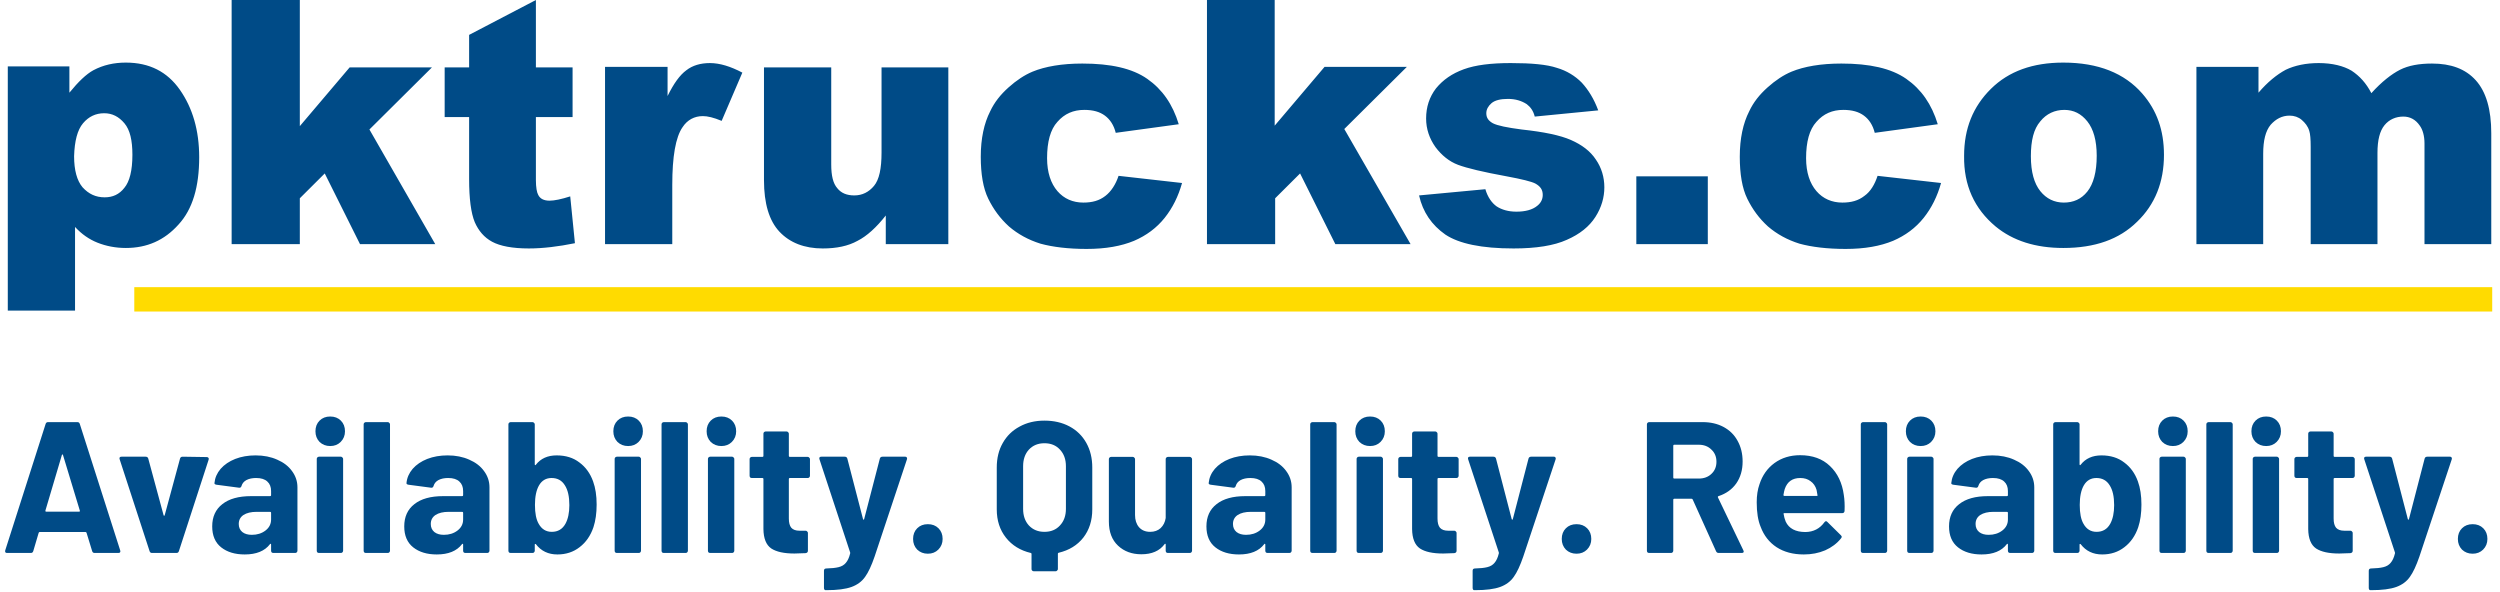
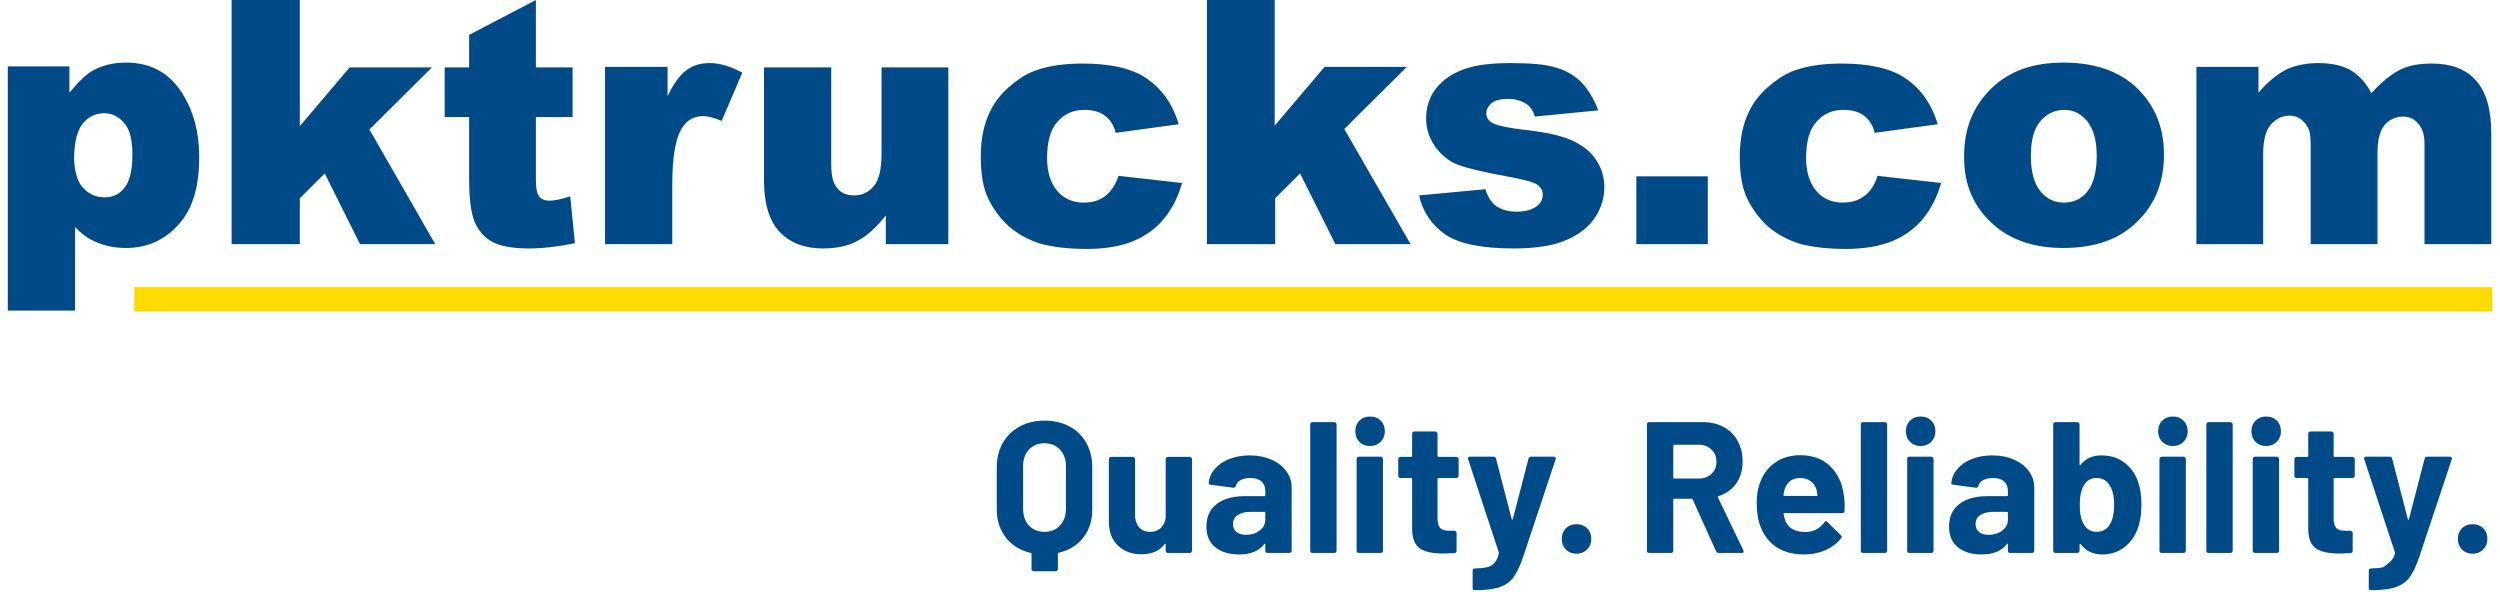
<svg xmlns="http://www.w3.org/2000/svg" width="321" height="76" viewBox="0 0 321 76" fill="none">
  <path d="M320 36.871H17.243V40H320V36.871Z" fill="#FFDB00" />
  <path d="M9.635 40V29.141C10.48 30.061 11.446 30.736 12.533 31.166C13.62 31.595 14.828 31.84 16.156 31.84C18.873 31.84 21.107 30.859 22.919 28.834C24.73 26.871 25.576 23.988 25.576 20.184C25.576 16.748 24.73 13.865 23.1 11.534C21.47 9.202 19.175 8.037 16.156 8.037C14.646 8.037 13.258 8.344 11.99 9.018C11.084 9.509 10.057 10.491 8.91 11.902V8.528H1V39.877H9.635V40ZM10.661 15.828C11.386 14.969 12.291 14.54 13.378 14.54C14.405 14.54 15.25 14.969 15.975 15.828C16.699 16.687 17.001 18.037 17.001 19.877C17.001 21.902 16.639 23.313 15.975 24.11C15.311 24.969 14.465 25.337 13.439 25.337C12.291 25.337 11.386 24.908 10.601 24.049C9.876 23.19 9.514 21.84 9.514 20.061C9.574 18.098 9.937 16.687 10.661 15.828ZM29.742 31.35H38.497V25.46L41.698 22.27L46.226 31.35H55.888L47.434 16.626L55.465 8.65H44.898L38.497 16.196V0H29.742V31.35ZM60.235 4.479V8.65H57.095V15.031H60.235V23.006C60.235 25.521 60.477 27.362 60.96 28.528C61.443 29.632 62.167 30.491 63.194 31.043C64.22 31.595 65.79 31.902 67.904 31.902C69.715 31.902 71.708 31.656 73.821 31.227L73.217 25.215C72.07 25.583 71.164 25.767 70.561 25.767C69.836 25.767 69.353 25.521 69.111 25.031C68.93 24.724 68.809 24.049 68.809 23.129V15.031H73.519V8.65H68.809V0L60.235 4.479ZM77.686 31.35H86.32V23.742C86.32 20.123 86.743 17.607 87.649 16.319C88.252 15.399 89.158 14.908 90.245 14.908C90.849 14.908 91.634 15.092 92.66 15.521L95.317 9.325C93.808 8.528 92.419 8.098 91.151 8.098C89.943 8.098 88.917 8.405 88.132 9.018C87.286 9.632 86.501 10.736 85.716 12.331V8.589H77.686V31.35ZM121.765 8.65H113.19V19.571C113.19 21.656 112.889 23.067 112.224 23.865C111.56 24.663 110.715 25.092 109.688 25.092C108.722 25.092 107.998 24.785 107.514 24.172C106.971 23.558 106.73 22.577 106.73 21.104V8.65H98.095V23.129C98.095 26.135 98.759 28.344 100.087 29.755C101.416 31.166 103.288 31.902 105.643 31.902C107.394 31.902 108.903 31.595 110.111 30.92C111.319 30.307 112.526 29.203 113.734 27.669V31.35H121.765V8.65ZM141.932 25.153C141.147 25.767 140.242 26.012 139.094 26.012C137.766 26.012 136.619 25.521 135.773 24.54C134.928 23.558 134.445 22.147 134.445 20.307C134.445 18.221 134.868 16.626 135.773 15.644C136.679 14.601 137.826 14.11 139.215 14.11C140.362 14.11 141.208 14.356 141.872 14.847C142.536 15.337 143.019 16.074 143.261 17.055L151.352 15.951C150.567 13.374 149.239 11.472 147.306 10.123C145.374 8.773 142.597 8.16 138.974 8.16C136.377 8.16 134.203 8.528 132.573 9.202C131.547 9.632 130.52 10.307 129.494 11.227C128.467 12.147 127.682 13.129 127.139 14.294C126.354 15.828 125.931 17.791 125.931 20.123C125.931 22.331 126.233 24.172 126.897 25.521C127.561 26.871 128.407 28.037 129.554 29.08C130.701 30.061 132.03 30.797 133.6 31.288C135.17 31.718 137.162 31.963 139.517 31.963C141.993 31.963 143.985 31.595 145.616 30.92C147.186 30.245 148.514 29.264 149.541 27.976C150.567 26.687 151.292 25.215 151.775 23.497L143.623 22.577C143.261 23.681 142.657 24.601 141.932 25.153ZM154.975 31.35H163.73V25.46L166.931 22.27L171.459 31.35H181.121L172.607 16.564L180.638 8.589H170.071L163.67 16.135V0H154.975V31.35ZM185.589 30.123C187.34 31.288 190.238 31.902 194.344 31.902C197.243 31.902 199.537 31.534 201.168 30.797C202.858 30.061 204.066 29.08 204.851 27.853C205.636 26.626 205.998 25.337 205.998 24.049C205.998 22.761 205.636 21.534 204.911 20.491C204.187 19.387 203.1 18.589 201.711 17.976C200.322 17.362 198.209 16.933 195.371 16.626C193.499 16.38 192.291 16.135 191.687 15.828C191.144 15.521 190.842 15.153 190.842 14.54C190.842 14.049 191.084 13.62 191.506 13.252C191.929 12.883 192.654 12.699 193.62 12.699C194.586 12.699 195.371 12.945 196.035 13.374C196.518 13.742 196.88 14.233 197.062 14.969L205.213 14.172C204.67 12.699 203.945 11.534 203.1 10.614C202.254 9.755 201.168 9.08 199.899 8.712C198.631 8.282 196.639 8.098 193.982 8.098C191.446 8.098 189.453 8.344 187.944 8.896C186.434 9.448 185.287 10.245 184.381 11.35C183.536 12.454 183.113 13.742 183.113 15.215C183.113 16.564 183.536 17.791 184.321 18.896C185.106 19.939 186.072 20.736 187.219 21.166C188.366 21.595 190.419 22.086 193.439 22.638C195.431 23.006 196.639 23.313 197.122 23.558C197.786 23.926 198.088 24.356 198.088 25.031C198.088 25.583 197.846 26.074 197.363 26.442C196.76 26.933 195.854 27.178 194.707 27.178C193.68 27.178 192.835 26.933 192.171 26.503C191.567 26.074 191.023 25.337 190.721 24.294L182.207 25.092C182.691 27.239 183.838 28.896 185.589 30.123ZM210.104 31.35H219.282V22.638H210.104V31.35ZM239.39 25.153C238.605 25.767 237.699 26.012 236.552 26.012C235.223 26.012 234.076 25.521 233.231 24.54C232.385 23.558 231.902 22.147 231.902 20.307C231.902 18.221 232.325 16.626 233.231 15.644C234.136 14.601 235.284 14.11 236.672 14.11C237.82 14.11 238.665 14.356 239.329 14.847C239.993 15.337 240.476 16.074 240.718 17.055L248.809 15.951C248.024 13.374 246.696 11.472 244.764 10.123C242.831 8.773 240.054 8.16 236.431 8.16C233.834 8.16 231.661 8.528 230.03 9.202C229.004 9.632 227.977 10.307 226.951 11.227C225.924 12.147 225.139 13.129 224.596 14.294C223.811 15.828 223.388 17.791 223.388 20.123C223.388 22.331 223.69 24.172 224.354 25.521C225.019 26.871 225.864 28.037 227.011 29.08C228.158 30.061 229.487 30.797 231.057 31.288C232.627 31.718 234.619 31.963 236.974 31.963C239.45 31.963 241.443 31.595 243.073 30.92C244.643 30.245 245.971 29.264 246.998 27.976C248.024 26.687 248.749 25.215 249.232 23.497L241.08 22.577C240.718 23.681 240.175 24.601 239.39 25.153ZM256.236 29.08C258.47 30.92 261.369 31.84 264.931 31.84C268.977 31.84 272.117 30.736 274.411 28.466C276.706 26.258 277.853 23.374 277.853 19.877C277.853 16.748 276.947 14.172 275.076 12.024C272.781 9.386 269.4 8.037 264.931 8.037C261.006 8.037 257.927 9.141 255.632 11.411C253.338 13.681 252.191 16.503 252.191 20C252.13 23.804 253.519 26.81 256.236 29.08ZM261.973 15.583C262.758 14.601 263.844 14.11 265.052 14.11C266.26 14.11 267.226 14.601 268.011 15.583C268.796 16.564 269.218 18.037 269.218 20C269.218 22.086 268.796 23.62 268.011 24.601C267.226 25.583 266.199 26.012 264.992 26.012C263.784 26.012 262.758 25.521 261.973 24.54C261.188 23.558 260.765 22.086 260.765 20.061C260.765 18.037 261.127 16.564 261.973 15.583ZM282.02 31.35H290.594V19.755C290.594 18.037 290.896 16.81 291.56 16.012C292.224 15.276 293.009 14.847 293.975 14.847C294.579 14.847 295.122 15.031 295.545 15.399C295.968 15.767 296.33 16.196 296.511 16.81C296.632 17.178 296.692 17.853 296.692 18.834V31.35H305.267V19.632C305.267 17.976 305.569 16.81 306.172 16.074C306.776 15.337 307.622 14.969 308.588 14.969C309.433 14.969 310.158 15.337 310.701 16.135C311.063 16.626 311.305 17.423 311.305 18.405V31.35H319.879V17.117C319.879 14.049 319.215 11.779 317.887 10.307C316.558 8.834 314.686 8.16 312.271 8.16C310.641 8.16 309.252 8.405 308.165 8.957C307.078 9.509 305.81 10.491 304.482 11.963C303.818 10.675 302.972 9.755 301.946 9.08C300.919 8.466 299.47 8.098 297.719 8.098C296.089 8.098 294.639 8.405 293.492 8.957C292.345 9.571 291.137 10.552 289.99 11.902V8.589H282.02V31.35Z" fill="#004B87" />
-   <path d="M12.144 71C11.984 71 11.88 70.92 11.832 70.76L11.112 68.408C11.08 68.344 11.04 68.312 10.992 68.312H5.088C5.04 68.312 5 68.344 4.968 68.408L4.272 70.76C4.224 70.92 4.12 71 3.96 71H0.912C0.816 71 0.744 70.976 0.696 70.928C0.648 70.864 0.64 70.776 0.672 70.664L5.856 54.44C5.904 54.28 6.008 54.2 6.168 54.2H9.936C10.096 54.2 10.2 54.28 10.248 54.44L15.432 70.664C15.448 70.696 15.456 70.736 15.456 70.784C15.456 70.928 15.368 71 15.192 71H12.144ZM5.832 65.552C5.816 65.648 5.848 65.696 5.928 65.696H10.152C10.248 65.696 10.28 65.648 10.248 65.552L8.088 58.424C8.072 58.36 8.048 58.336 8.016 58.352C7.984 58.352 7.96 58.376 7.944 58.424L5.832 65.552ZM19.516 71C19.356 71 19.252 70.92 19.204 70.76L15.364 58.976C15.348 58.944 15.34 58.904 15.34 58.856C15.34 58.712 15.428 58.64 15.604 58.64H18.7C18.876 58.64 18.988 58.72 19.036 58.88L21.004 66.152C21.02 66.2 21.044 66.224 21.076 66.224C21.108 66.224 21.132 66.2 21.148 66.152L23.116 58.88C23.164 58.72 23.276 58.64 23.452 58.64L26.548 58.688C26.644 58.688 26.716 58.72 26.764 58.784C26.812 58.832 26.82 58.912 26.788 59.024L22.972 70.76C22.924 70.92 22.82 71 22.66 71H19.516ZM32.816 58.472C33.856 58.472 34.784 58.656 35.6 59.024C36.416 59.376 37.048 59.864 37.496 60.488C37.96 61.112 38.192 61.808 38.192 62.576V70.712C38.192 70.792 38.16 70.864 38.096 70.928C38.048 70.976 37.984 71 37.904 71H35.096C35.016 71 34.944 70.976 34.88 70.928C34.832 70.864 34.808 70.792 34.808 70.712V69.92C34.808 69.872 34.792 69.84 34.76 69.824C34.728 69.808 34.696 69.824 34.664 69.872C33.992 70.752 32.912 71.192 31.424 71.192C30.176 71.192 29.168 70.888 28.4 70.28C27.632 69.672 27.248 68.776 27.248 67.592C27.248 66.36 27.68 65.408 28.544 64.736C29.408 64.048 30.64 63.704 32.24 63.704H34.688C34.768 63.704 34.808 63.664 34.808 63.584V63.056C34.808 62.528 34.648 62.12 34.328 61.832C34.008 61.528 33.528 61.376 32.888 61.376C32.392 61.376 31.976 61.464 31.64 61.64C31.32 61.816 31.112 62.064 31.016 62.384C30.968 62.56 30.864 62.64 30.704 62.624L27.8 62.24C27.608 62.208 27.52 62.136 27.536 62.024C27.6 61.352 27.864 60.744 28.328 60.2C28.808 59.656 29.432 59.232 30.2 58.928C30.984 58.624 31.856 58.472 32.816 58.472ZM32.336 68.672C33.024 68.672 33.608 68.488 34.088 68.12C34.568 67.752 34.808 67.28 34.808 66.704V65.84C34.808 65.76 34.768 65.72 34.688 65.72H32.96C32.24 65.72 31.672 65.856 31.256 66.128C30.856 66.4 30.656 66.784 30.656 67.28C30.656 67.712 30.808 68.056 31.112 68.312C31.416 68.552 31.824 68.672 32.336 68.672ZM42.4 57.272C41.856 57.272 41.4 57.096 41.032 56.744C40.68 56.376 40.504 55.92 40.504 55.376C40.504 54.816 40.68 54.36 41.032 54.008C41.384 53.656 41.84 53.48 42.4 53.48C42.96 53.48 43.416 53.656 43.768 54.008C44.12 54.36 44.296 54.816 44.296 55.376C44.296 55.92 44.112 56.376 43.744 56.744C43.392 57.096 42.944 57.272 42.4 57.272ZM40.96 71C40.88 71 40.808 70.976 40.744 70.928C40.696 70.864 40.672 70.792 40.672 70.712V58.928C40.672 58.848 40.696 58.784 40.744 58.736C40.808 58.672 40.88 58.64 40.96 58.64H43.768C43.848 58.64 43.912 58.672 43.96 58.736C44.024 58.784 44.056 58.848 44.056 58.928V70.712C44.056 70.792 44.024 70.864 43.96 70.928C43.912 70.976 43.848 71 43.768 71H40.96ZM46.981 71C46.901 71 46.829 70.976 46.765 70.928C46.717 70.864 46.693 70.792 46.693 70.712V54.488C46.693 54.408 46.717 54.344 46.765 54.296C46.829 54.232 46.901 54.2 46.981 54.2H49.789C49.869 54.2 49.933 54.232 49.981 54.296C50.045 54.344 50.077 54.408 50.077 54.488V70.712C50.077 70.792 50.045 70.864 49.981 70.928C49.933 70.976 49.869 71 49.789 71H46.981ZM57.473 58.472C58.513 58.472 59.441 58.656 60.257 59.024C61.073 59.376 61.705 59.864 62.153 60.488C62.617 61.112 62.849 61.808 62.849 62.576V70.712C62.849 70.792 62.817 70.864 62.753 70.928C62.705 70.976 62.641 71 62.561 71H59.753C59.673 71 59.601 70.976 59.537 70.928C59.489 70.864 59.465 70.792 59.465 70.712V69.92C59.465 69.872 59.449 69.84 59.417 69.824C59.385 69.808 59.353 69.824 59.321 69.872C58.649 70.752 57.569 71.192 56.081 71.192C54.833 71.192 53.825 70.888 53.057 70.28C52.289 69.672 51.905 68.776 51.905 67.592C51.905 66.36 52.337 65.408 53.201 64.736C54.065 64.048 55.297 63.704 56.897 63.704H59.345C59.425 63.704 59.465 63.664 59.465 63.584V63.056C59.465 62.528 59.305 62.12 58.985 61.832C58.665 61.528 58.185 61.376 57.545 61.376C57.049 61.376 56.633 61.464 56.297 61.64C55.977 61.816 55.769 62.064 55.673 62.384C55.625 62.56 55.521 62.64 55.361 62.624L52.457 62.24C52.265 62.208 52.177 62.136 52.193 62.024C52.257 61.352 52.521 60.744 52.985 60.2C53.465 59.656 54.089 59.232 54.857 58.928C55.641 58.624 56.513 58.472 57.473 58.472ZM56.993 68.672C57.681 68.672 58.265 68.488 58.745 68.12C59.225 67.752 59.465 67.28 59.465 66.704V65.84C59.465 65.76 59.425 65.72 59.345 65.72H57.617C56.897 65.72 56.329 65.856 55.913 66.128C55.513 66.4 55.313 66.784 55.313 67.28C55.313 67.712 55.465 68.056 55.769 68.312C56.073 68.552 56.481 68.672 56.993 68.672ZM76.152 61.808C76.456 62.64 76.608 63.632 76.608 64.784C76.608 65.888 76.472 66.856 76.2 67.688C75.832 68.776 75.24 69.632 74.424 70.256C73.624 70.88 72.672 71.192 71.568 71.192C70.4 71.192 69.48 70.752 68.808 69.872C68.776 69.84 68.744 69.832 68.712 69.848C68.68 69.848 68.664 69.872 68.664 69.92V70.712C68.664 70.792 68.632 70.864 68.568 70.928C68.52 70.976 68.456 71 68.376 71H65.568C65.488 71 65.416 70.976 65.352 70.928C65.304 70.864 65.28 70.792 65.28 70.712V54.488C65.28 54.408 65.304 54.344 65.352 54.296C65.416 54.232 65.488 54.2 65.568 54.2H68.376C68.456 54.2 68.52 54.232 68.568 54.296C68.632 54.344 68.664 54.408 68.664 54.488V59.624C68.664 59.672 68.68 59.704 68.712 59.72C68.744 59.736 68.776 59.72 68.808 59.672C69.432 58.872 70.32 58.472 71.472 58.472C72.64 58.472 73.616 58.776 74.4 59.384C75.2 59.976 75.784 60.784 76.152 61.808ZM72.6 67.256C72.936 66.648 73.104 65.848 73.104 64.856C73.104 63.752 72.912 62.904 72.528 62.312C72.144 61.688 71.576 61.376 70.824 61.376C70.12 61.376 69.584 61.688 69.216 62.312C68.864 62.92 68.688 63.76 68.688 64.832C68.688 65.904 68.848 66.712 69.168 67.256C69.552 67.944 70.112 68.288 70.848 68.288C71.632 68.288 72.216 67.944 72.6 67.256ZM80.65 57.272C80.106 57.272 79.65 57.096 79.282 56.744C78.93 56.376 78.754 55.92 78.754 55.376C78.754 54.816 78.93 54.36 79.282 54.008C79.634 53.656 80.09 53.48 80.65 53.48C81.21 53.48 81.666 53.656 82.018 54.008C82.37 54.36 82.546 54.816 82.546 55.376C82.546 55.92 82.362 56.376 81.994 56.744C81.642 57.096 81.194 57.272 80.65 57.272ZM79.21 71C79.13 71 79.058 70.976 78.994 70.928C78.946 70.864 78.922 70.792 78.922 70.712V58.928C78.922 58.848 78.946 58.784 78.994 58.736C79.058 58.672 79.13 58.64 79.21 58.64H82.018C82.098 58.64 82.162 58.672 82.21 58.736C82.274 58.784 82.306 58.848 82.306 58.928V70.712C82.306 70.792 82.274 70.864 82.21 70.928C82.162 70.976 82.098 71 82.018 71H79.21ZM85.231 71C85.151 71 85.079 70.976 85.015 70.928C84.967 70.864 84.943 70.792 84.943 70.712V54.488C84.943 54.408 84.967 54.344 85.015 54.296C85.079 54.232 85.151 54.2 85.231 54.2H88.039C88.119 54.2 88.183 54.232 88.231 54.296C88.295 54.344 88.327 54.408 88.327 54.488V70.712C88.327 70.792 88.295 70.864 88.231 70.928C88.183 70.976 88.119 71 88.039 71H85.231ZM92.627 57.272C92.083 57.272 91.627 57.096 91.259 56.744C90.907 56.376 90.731 55.92 90.731 55.376C90.731 54.816 90.907 54.36 91.259 54.008C91.611 53.656 92.067 53.48 92.627 53.48C93.187 53.48 93.643 53.656 93.995 54.008C94.347 54.36 94.523 54.816 94.523 55.376C94.523 55.92 94.339 56.376 93.971 56.744C93.619 57.096 93.171 57.272 92.627 57.272ZM91.187 71C91.107 71 91.035 70.976 90.971 70.928C90.923 70.864 90.899 70.792 90.899 70.712V58.928C90.899 58.848 90.923 58.784 90.971 58.736C91.035 58.672 91.107 58.64 91.187 58.64H93.995C94.075 58.64 94.139 58.672 94.187 58.736C94.251 58.784 94.283 58.848 94.283 58.928V70.712C94.283 70.792 94.251 70.864 94.187 70.928C94.139 70.976 94.075 71 93.995 71H91.187ZM104 61.088C104 61.168 103.968 61.24 103.904 61.304C103.856 61.352 103.792 61.376 103.712 61.376H101.408C101.328 61.376 101.288 61.416 101.288 61.496V66.584C101.288 67.112 101.392 67.504 101.6 67.76C101.824 68.016 102.176 68.144 102.656 68.144H103.448C103.528 68.144 103.592 68.176 103.64 68.24C103.704 68.288 103.736 68.352 103.736 68.432V70.712C103.736 70.888 103.64 70.992 103.448 71.024C102.776 71.056 102.296 71.072 102.008 71.072C100.68 71.072 99.688 70.856 99.032 70.424C98.376 69.976 98.04 69.144 98.024 67.928V61.496C98.024 61.416 97.984 61.376 97.904 61.376H96.536C96.456 61.376 96.384 61.352 96.32 61.304C96.272 61.24 96.248 61.168 96.248 61.088V58.952C96.248 58.872 96.272 58.808 96.32 58.76C96.384 58.696 96.456 58.664 96.536 58.664H97.904C97.984 58.664 98.024 58.624 98.024 58.544V55.688C98.024 55.608 98.048 55.544 98.096 55.496C98.16 55.432 98.232 55.4 98.312 55.4H101C101.08 55.4 101.144 55.432 101.192 55.496C101.256 55.544 101.288 55.608 101.288 55.688V58.544C101.288 58.624 101.328 58.664 101.408 58.664H103.712C103.792 58.664 103.856 58.696 103.904 58.76C103.968 58.808 104 58.872 104 58.952V61.088ZM105.965 75.776C105.917 75.776 105.877 75.744 105.845 75.68C105.813 75.632 105.797 75.568 105.797 75.488V73.28C105.797 73.2 105.821 73.128 105.869 73.064C105.933 73.016 106.005 72.992 106.085 72.992C106.757 72.976 107.285 72.92 107.669 72.824C108.069 72.728 108.381 72.544 108.605 72.272C108.845 72 109.029 71.6 109.157 71.072C109.173 71.04 109.173 70.992 109.157 70.928L105.221 58.976C105.205 58.944 105.197 58.904 105.197 58.856C105.197 58.712 105.285 58.64 105.461 58.64H108.461C108.637 58.64 108.749 58.72 108.797 58.88L110.813 66.656C110.829 66.704 110.853 66.728 110.885 66.728C110.917 66.728 110.941 66.704 110.957 66.656L112.973 58.88C113.021 58.72 113.133 58.64 113.309 58.64H116.237C116.333 58.64 116.397 58.672 116.429 58.736C116.477 58.784 116.485 58.864 116.453 58.976L112.301 71.456C111.901 72.624 111.493 73.496 111.077 74.072C110.661 74.664 110.077 75.096 109.325 75.368C108.573 75.64 107.509 75.776 106.133 75.776H105.965ZM119.136 71.096C118.592 71.096 118.136 70.92 117.768 70.568C117.416 70.2 117.24 69.744 117.24 69.2C117.24 68.64 117.416 68.184 117.768 67.832C118.12 67.48 118.576 67.304 119.136 67.304C119.696 67.304 120.152 67.48 120.504 67.832C120.856 68.184 121.032 68.64 121.032 69.2C121.032 69.744 120.848 70.2 120.48 70.568C120.128 70.92 119.68 71.096 119.136 71.096Z" fill="#004B87" />
  <path d="M134.104 54.008C135.32 54.008 136.392 54.256 137.32 54.752C138.248 55.248 138.968 55.952 139.48 56.864C139.992 57.776 140.248 58.832 140.248 60.032V65.408C140.248 66.832 139.864 68.04 139.096 69.032C138.328 70.008 137.272 70.656 135.928 70.976C135.864 70.992 135.832 71.032 135.832 71.096V73.064C135.832 73.144 135.8 73.208 135.736 73.256C135.688 73.32 135.624 73.352 135.544 73.352H132.736C132.656 73.352 132.584 73.32 132.52 73.256C132.472 73.208 132.448 73.144 132.448 73.064V71.12C132.448 71.056 132.416 71.016 132.352 71C131.008 70.68 129.944 70.024 129.16 69.032C128.376 68.04 127.984 66.832 127.984 65.408V60.032C127.984 58.832 128.24 57.784 128.752 56.888C129.264 55.976 129.984 55.272 130.912 54.776C131.84 54.264 132.904 54.008 134.104 54.008ZM136.864 59.864C136.864 58.984 136.608 58.272 136.096 57.728C135.6 57.184 134.936 56.912 134.104 56.912C133.288 56.912 132.624 57.184 132.112 57.728C131.616 58.272 131.368 58.984 131.368 59.864V65.336C131.368 66.216 131.616 66.928 132.112 67.472C132.624 68.016 133.288 68.288 134.104 68.288C134.936 68.288 135.6 68.016 136.096 67.472C136.608 66.928 136.864 66.216 136.864 65.336V59.864ZM149.675 58.952C149.675 58.872 149.699 58.808 149.747 58.76C149.811 58.696 149.883 58.664 149.963 58.664H152.771C152.851 58.664 152.915 58.696 152.963 58.76C153.027 58.808 153.059 58.872 153.059 58.952V70.712C153.059 70.792 153.027 70.864 152.963 70.928C152.915 70.976 152.851 71 152.771 71H149.963C149.883 71 149.811 70.976 149.747 70.928C149.699 70.864 149.675 70.792 149.675 70.712V69.896C149.675 69.848 149.659 69.824 149.627 69.824C149.595 69.808 149.563 69.824 149.531 69.872C148.891 70.736 147.899 71.168 146.555 71.168C145.339 71.168 144.339 70.8 143.555 70.064C142.771 69.328 142.379 68.296 142.379 66.968V58.952C142.379 58.872 142.403 58.808 142.451 58.76C142.515 58.696 142.587 58.664 142.667 58.664H145.451C145.531 58.664 145.595 58.696 145.643 58.76C145.707 58.808 145.739 58.872 145.739 58.952V66.128C145.739 66.768 145.907 67.288 146.243 67.688C146.595 68.088 147.075 68.288 147.683 68.288C148.227 68.288 148.675 68.128 149.027 67.808C149.379 67.472 149.595 67.04 149.675 66.512V58.952ZM160.473 58.472C161.513 58.472 162.441 58.656 163.257 59.024C164.073 59.376 164.705 59.864 165.153 60.488C165.617 61.112 165.849 61.808 165.849 62.576V70.712C165.849 70.792 165.817 70.864 165.753 70.928C165.705 70.976 165.641 71 165.561 71H162.753C162.673 71 162.601 70.976 162.537 70.928C162.489 70.864 162.465 70.792 162.465 70.712V69.92C162.465 69.872 162.449 69.84 162.417 69.824C162.385 69.808 162.353 69.824 162.321 69.872C161.649 70.752 160.569 71.192 159.081 71.192C157.833 71.192 156.825 70.888 156.057 70.28C155.289 69.672 154.905 68.776 154.905 67.592C154.905 66.36 155.337 65.408 156.201 64.736C157.065 64.048 158.297 63.704 159.897 63.704H162.345C162.425 63.704 162.465 63.664 162.465 63.584V63.056C162.465 62.528 162.305 62.12 161.985 61.832C161.665 61.528 161.185 61.376 160.545 61.376C160.049 61.376 159.633 61.464 159.297 61.64C158.977 61.816 158.769 62.064 158.673 62.384C158.625 62.56 158.521 62.64 158.361 62.624L155.457 62.24C155.265 62.208 155.177 62.136 155.193 62.024C155.257 61.352 155.521 60.744 155.985 60.2C156.465 59.656 157.089 59.232 157.857 58.928C158.641 58.624 159.513 58.472 160.473 58.472ZM159.993 68.672C160.681 68.672 161.265 68.488 161.745 68.12C162.225 67.752 162.465 67.28 162.465 66.704V65.84C162.465 65.76 162.425 65.72 162.345 65.72H160.617C159.897 65.72 159.329 65.856 158.913 66.128C158.513 66.4 158.313 66.784 158.313 67.28C158.313 67.712 158.465 68.056 158.769 68.312C159.073 68.552 159.481 68.672 159.993 68.672ZM168.52 71C168.44 71 168.368 70.976 168.304 70.928C168.256 70.864 168.232 70.792 168.232 70.712V54.488C168.232 54.408 168.256 54.344 168.304 54.296C168.368 54.232 168.44 54.2 168.52 54.2H171.328C171.408 54.2 171.472 54.232 171.52 54.296C171.584 54.344 171.616 54.408 171.616 54.488V70.712C171.616 70.792 171.584 70.864 171.52 70.928C171.472 70.976 171.408 71 171.328 71H168.52ZM175.916 57.272C175.372 57.272 174.916 57.096 174.548 56.744C174.196 56.376 174.02 55.92 174.02 55.376C174.02 54.816 174.196 54.36 174.548 54.008C174.9 53.656 175.356 53.48 175.916 53.48C176.476 53.48 176.932 53.656 177.284 54.008C177.636 54.36 177.812 54.816 177.812 55.376C177.812 55.92 177.628 56.376 177.26 56.744C176.908 57.096 176.46 57.272 175.916 57.272ZM174.476 71C174.396 71 174.324 70.976 174.26 70.928C174.212 70.864 174.188 70.792 174.188 70.712V58.928C174.188 58.848 174.212 58.784 174.26 58.736C174.324 58.672 174.396 58.64 174.476 58.64H177.284C177.364 58.64 177.428 58.672 177.476 58.736C177.54 58.784 177.572 58.848 177.572 58.928V70.712C177.572 70.792 177.54 70.864 177.476 70.928C177.428 70.976 177.364 71 177.284 71H174.476ZM187.289 61.088C187.289 61.168 187.257 61.24 187.193 61.304C187.145 61.352 187.081 61.376 187.001 61.376H184.697C184.617 61.376 184.577 61.416 184.577 61.496V66.584C184.577 67.112 184.681 67.504 184.889 67.76C185.113 68.016 185.465 68.144 185.945 68.144H186.737C186.817 68.144 186.881 68.176 186.929 68.24C186.993 68.288 187.025 68.352 187.025 68.432V70.712C187.025 70.888 186.929 70.992 186.737 71.024C186.065 71.056 185.585 71.072 185.297 71.072C183.969 71.072 182.977 70.856 182.321 70.424C181.665 69.976 181.329 69.144 181.313 67.928V61.496C181.313 61.416 181.273 61.376 181.193 61.376H179.825C179.745 61.376 179.673 61.352 179.609 61.304C179.561 61.24 179.537 61.168 179.537 61.088V58.952C179.537 58.872 179.561 58.808 179.609 58.76C179.673 58.696 179.745 58.664 179.825 58.664H181.193C181.273 58.664 181.313 58.624 181.313 58.544V55.688C181.313 55.608 181.337 55.544 181.385 55.496C181.449 55.432 181.521 55.4 181.601 55.4H184.289C184.369 55.4 184.433 55.432 184.481 55.496C184.545 55.544 184.577 55.608 184.577 55.688V58.544C184.577 58.624 184.617 58.664 184.697 58.664H187.001C187.081 58.664 187.145 58.696 187.193 58.76C187.257 58.808 187.289 58.872 187.289 58.952V61.088ZM189.254 75.776C189.206 75.776 189.166 75.744 189.134 75.68C189.102 75.632 189.086 75.568 189.086 75.488V73.28C189.086 73.2 189.11 73.128 189.158 73.064C189.222 73.016 189.294 72.992 189.374 72.992C190.046 72.976 190.574 72.92 190.958 72.824C191.358 72.728 191.67 72.544 191.894 72.272C192.134 72 192.318 71.6 192.446 71.072C192.462 71.04 192.462 70.992 192.446 70.928L188.51 58.976C188.494 58.944 188.486 58.904 188.486 58.856C188.486 58.712 188.574 58.64 188.75 58.64H191.75C191.926 58.64 192.038 58.72 192.086 58.88L194.102 66.656C194.118 66.704 194.142 66.728 194.174 66.728C194.206 66.728 194.23 66.704 194.246 66.656L196.262 58.88C196.31 58.72 196.422 58.64 196.598 58.64H199.526C199.622 58.64 199.686 58.672 199.718 58.736C199.766 58.784 199.774 58.864 199.742 58.976L195.59 71.456C195.19 72.624 194.782 73.496 194.366 74.072C193.95 74.664 193.366 75.096 192.614 75.368C191.862 75.64 190.798 75.776 189.422 75.776H189.254ZM202.425 71.096C201.881 71.096 201.425 70.92 201.057 70.568C200.705 70.2 200.529 69.744 200.529 69.2C200.529 68.64 200.705 68.184 201.057 67.832C201.409 67.48 201.865 67.304 202.425 67.304C202.985 67.304 203.441 67.48 203.793 67.832C204.145 68.184 204.321 68.64 204.321 69.2C204.321 69.744 204.137 70.2 203.769 70.568C203.417 70.92 202.969 71.096 202.425 71.096Z" fill="#004B87" />
-   <path d="M220.68 71C220.52 71 220.408 70.928 220.344 70.784L217.344 64.136C217.312 64.072 217.264 64.04 217.2 64.04H214.968C214.888 64.04 214.848 64.08 214.848 64.16V70.712C214.848 70.792 214.816 70.864 214.752 70.928C214.704 70.976 214.64 71 214.56 71H211.752C211.672 71 211.6 70.976 211.536 70.928C211.488 70.864 211.464 70.792 211.464 70.712V54.488C211.464 54.408 211.488 54.344 211.536 54.296C211.6 54.232 211.672 54.2 211.752 54.2H218.616C219.64 54.2 220.536 54.408 221.304 54.824C222.088 55.24 222.688 55.832 223.104 56.6C223.536 57.368 223.752 58.256 223.752 59.264C223.752 60.352 223.48 61.288 222.936 62.072C222.392 62.84 221.632 63.384 220.656 63.704C220.576 63.736 220.552 63.792 220.584 63.872L223.848 70.664C223.88 70.728 223.896 70.776 223.896 70.808C223.896 70.936 223.808 71 223.632 71H220.68ZM214.968 57.104C214.888 57.104 214.848 57.144 214.848 57.224V61.328C214.848 61.408 214.888 61.448 214.968 61.448H218.112C218.784 61.448 219.328 61.248 219.744 60.848C220.176 60.448 220.392 59.928 220.392 59.288C220.392 58.648 220.176 58.128 219.744 57.728C219.328 57.312 218.784 57.104 218.112 57.104H214.968ZM236.746 63.56C236.842 64.168 236.874 64.848 236.842 65.6C236.826 65.792 236.722 65.888 236.53 65.888H229.114C229.018 65.888 228.986 65.928 229.018 66.008C229.066 66.328 229.154 66.648 229.282 66.968C229.698 67.864 230.546 68.312 231.826 68.312C232.85 68.296 233.658 67.88 234.25 67.064C234.314 66.968 234.386 66.92 234.466 66.92C234.514 66.92 234.57 66.952 234.634 67.016L236.362 68.72C236.442 68.8 236.482 68.872 236.482 68.936C236.482 68.968 236.45 69.032 236.386 69.128C235.858 69.784 235.178 70.296 234.346 70.664C233.514 71.016 232.602 71.192 231.61 71.192C230.234 71.192 229.066 70.88 228.106 70.256C227.162 69.632 226.482 68.76 226.066 67.64C225.73 66.84 225.562 65.792 225.562 64.496C225.562 63.616 225.682 62.84 225.922 62.168C226.29 61.032 226.93 60.128 227.842 59.456C228.77 58.784 229.866 58.448 231.13 58.448C232.73 58.448 234.01 58.912 234.97 59.84C235.946 60.768 236.538 62.008 236.746 63.56ZM231.154 61.376C230.146 61.376 229.482 61.848 229.162 62.792C229.098 63 229.042 63.256 228.994 63.56C228.994 63.64 229.034 63.68 229.114 63.68H233.266C233.362 63.68 233.394 63.64 233.362 63.56C233.282 63.096 233.242 62.872 233.242 62.888C233.098 62.408 232.842 62.04 232.474 61.784C232.122 61.512 231.682 61.376 231.154 61.376ZM239.216 71C239.136 71 239.064 70.976 239 70.928C238.952 70.864 238.928 70.792 238.928 70.712V54.488C238.928 54.408 238.952 54.344 239 54.296C239.064 54.232 239.136 54.2 239.216 54.2H242.024C242.104 54.2 242.168 54.232 242.216 54.296C242.28 54.344 242.312 54.408 242.312 54.488V70.712C242.312 70.792 242.28 70.864 242.216 70.928C242.168 70.976 242.104 71 242.024 71H239.216ZM246.611 57.272C246.067 57.272 245.611 57.096 245.243 56.744C244.891 56.376 244.715 55.92 244.715 55.376C244.715 54.816 244.891 54.36 245.243 54.008C245.595 53.656 246.051 53.48 246.611 53.48C247.171 53.48 247.627 53.656 247.979 54.008C248.331 54.36 248.507 54.816 248.507 55.376C248.507 55.92 248.323 56.376 247.955 56.744C247.603 57.096 247.155 57.272 246.611 57.272ZM245.171 71C245.091 71 245.019 70.976 244.955 70.928C244.907 70.864 244.883 70.792 244.883 70.712V58.928C244.883 58.848 244.907 58.784 244.955 58.736C245.019 58.672 245.091 58.64 245.171 58.64H247.979C248.059 58.64 248.123 58.672 248.171 58.736C248.235 58.784 248.267 58.848 248.267 58.928V70.712C248.267 70.792 248.235 70.864 248.171 70.928C248.123 70.976 248.059 71 247.979 71H245.171ZM255.824 58.472C256.864 58.472 257.792 58.656 258.608 59.024C259.424 59.376 260.056 59.864 260.504 60.488C260.968 61.112 261.2 61.808 261.2 62.576V70.712C261.2 70.792 261.168 70.864 261.104 70.928C261.056 70.976 260.992 71 260.912 71H258.104C258.024 71 257.952 70.976 257.888 70.928C257.84 70.864 257.816 70.792 257.816 70.712V69.92C257.816 69.872 257.8 69.84 257.768 69.824C257.736 69.808 257.704 69.824 257.672 69.872C257 70.752 255.92 71.192 254.432 71.192C253.184 71.192 252.176 70.888 251.408 70.28C250.64 69.672 250.256 68.776 250.256 67.592C250.256 66.36 250.688 65.408 251.552 64.736C252.416 64.048 253.648 63.704 255.248 63.704H257.696C257.776 63.704 257.816 63.664 257.816 63.584V63.056C257.816 62.528 257.656 62.12 257.336 61.832C257.016 61.528 256.536 61.376 255.896 61.376C255.4 61.376 254.984 61.464 254.648 61.64C254.328 61.816 254.12 62.064 254.024 62.384C253.976 62.56 253.872 62.64 253.712 62.624L250.808 62.24C250.616 62.208 250.528 62.136 250.544 62.024C250.608 61.352 250.872 60.744 251.336 60.2C251.816 59.656 252.44 59.232 253.208 58.928C253.992 58.624 254.864 58.472 255.824 58.472ZM255.344 68.672C256.032 68.672 256.616 68.488 257.096 68.12C257.576 67.752 257.816 67.28 257.816 66.704V65.84C257.816 65.76 257.776 65.72 257.696 65.72H255.968C255.248 65.72 254.68 65.856 254.264 66.128C253.864 66.4 253.664 66.784 253.664 67.28C253.664 67.712 253.816 68.056 254.12 68.312C254.424 68.552 254.832 68.672 255.344 68.672ZM274.504 61.808C274.808 62.64 274.96 63.632 274.96 64.784C274.96 65.888 274.824 66.856 274.552 67.688C274.184 68.776 273.592 69.632 272.776 70.256C271.976 70.88 271.024 71.192 269.92 71.192C268.752 71.192 267.832 70.752 267.16 69.872C267.128 69.84 267.096 69.832 267.064 69.848C267.032 69.848 267.016 69.872 267.016 69.92V70.712C267.016 70.792 266.984 70.864 266.92 70.928C266.872 70.976 266.808 71 266.728 71H263.92C263.84 71 263.768 70.976 263.704 70.928C263.656 70.864 263.632 70.792 263.632 70.712V54.488C263.632 54.408 263.656 54.344 263.704 54.296C263.768 54.232 263.84 54.2 263.92 54.2H266.728C266.808 54.2 266.872 54.232 266.92 54.296C266.984 54.344 267.016 54.408 267.016 54.488V59.624C267.016 59.672 267.032 59.704 267.064 59.72C267.096 59.736 267.128 59.72 267.16 59.672C267.784 58.872 268.672 58.472 269.824 58.472C270.992 58.472 271.968 58.776 272.752 59.384C273.552 59.976 274.136 60.784 274.504 61.808ZM270.952 67.256C271.288 66.648 271.456 65.848 271.456 64.856C271.456 63.752 271.264 62.904 270.88 62.312C270.496 61.688 269.928 61.376 269.176 61.376C268.472 61.376 267.936 61.688 267.568 62.312C267.216 62.92 267.04 63.76 267.04 64.832C267.04 65.904 267.2 66.712 267.52 67.256C267.904 67.944 268.464 68.288 269.2 68.288C269.984 68.288 270.568 67.944 270.952 67.256ZM279.002 57.272C278.458 57.272 278.002 57.096 277.634 56.744C277.282 56.376 277.106 55.92 277.106 55.376C277.106 54.816 277.282 54.36 277.634 54.008C277.986 53.656 278.442 53.48 279.002 53.48C279.562 53.48 280.018 53.656 280.37 54.008C280.722 54.36 280.898 54.816 280.898 55.376C280.898 55.92 280.714 56.376 280.346 56.744C279.994 57.096 279.546 57.272 279.002 57.272ZM277.562 71C277.482 71 277.41 70.976 277.346 70.928C277.298 70.864 277.274 70.792 277.274 70.712V58.928C277.274 58.848 277.298 58.784 277.346 58.736C277.41 58.672 277.482 58.64 277.562 58.64H280.37C280.45 58.64 280.514 58.672 280.562 58.736C280.626 58.784 280.658 58.848 280.658 58.928V70.712C280.658 70.792 280.626 70.864 280.562 70.928C280.514 70.976 280.45 71 280.37 71H277.562ZM283.583 71C283.503 71 283.431 70.976 283.367 70.928C283.319 70.864 283.295 70.792 283.295 70.712V54.488C283.295 54.408 283.319 54.344 283.367 54.296C283.431 54.232 283.503 54.2 283.583 54.2H286.391C286.471 54.2 286.535 54.232 286.583 54.296C286.647 54.344 286.679 54.408 286.679 54.488V70.712C286.679 70.792 286.647 70.864 286.583 70.928C286.535 70.976 286.471 71 286.391 71H283.583ZM290.978 57.272C290.434 57.272 289.978 57.096 289.61 56.744C289.258 56.376 289.082 55.92 289.082 55.376C289.082 54.816 289.258 54.36 289.61 54.008C289.962 53.656 290.418 53.48 290.978 53.48C291.538 53.48 291.994 53.656 292.346 54.008C292.698 54.36 292.874 54.816 292.874 55.376C292.874 55.92 292.69 56.376 292.322 56.744C291.97 57.096 291.522 57.272 290.978 57.272ZM289.538 71C289.458 71 289.386 70.976 289.322 70.928C289.274 70.864 289.25 70.792 289.25 70.712V58.928C289.25 58.848 289.274 58.784 289.322 58.736C289.386 58.672 289.458 58.64 289.538 58.64H292.346C292.426 58.64 292.49 58.672 292.538 58.736C292.602 58.784 292.634 58.848 292.634 58.928V70.712C292.634 70.792 292.602 70.864 292.538 70.928C292.49 70.976 292.426 71 292.346 71H289.538ZM302.351 61.088C302.351 61.168 302.319 61.24 302.255 61.304C302.207 61.352 302.143 61.376 302.063 61.376H299.759C299.679 61.376 299.639 61.416 299.639 61.496V66.584C299.639 67.112 299.743 67.504 299.951 67.76C300.175 68.016 300.527 68.144 301.007 68.144H301.799C301.879 68.144 301.943 68.176 301.991 68.24C302.055 68.288 302.087 68.352 302.087 68.432V70.712C302.087 70.888 301.991 70.992 301.799 71.024C301.127 71.056 300.647 71.072 300.359 71.072C299.031 71.072 298.039 70.856 297.383 70.424C296.727 69.976 296.391 69.144 296.375 67.928V61.496C296.375 61.416 296.335 61.376 296.255 61.376H294.887C294.807 61.376 294.735 61.352 294.671 61.304C294.623 61.24 294.599 61.168 294.599 61.088V58.952C294.599 58.872 294.623 58.808 294.671 58.76C294.735 58.696 294.807 58.664 294.887 58.664H296.255C296.335 58.664 296.375 58.624 296.375 58.544V55.688C296.375 55.608 296.399 55.544 296.447 55.496C296.511 55.432 296.583 55.4 296.663 55.4H299.351C299.431 55.4 299.495 55.432 299.543 55.496C299.607 55.544 299.639 55.608 299.639 55.688V58.544C299.639 58.624 299.679 58.664 299.759 58.664H302.063C302.143 58.664 302.207 58.696 302.255 58.76C302.319 58.808 302.351 58.872 302.351 58.952V61.088ZM304.317 75.776C304.269 75.776 304.229 75.744 304.197 75.68C304.165 75.632 304.149 75.568 304.149 75.488V73.28C304.149 73.2 304.173 73.128 304.221 73.064C304.285 73.016 304.357 72.992 304.437 72.992C305.109 72.976 305.637 72.92 306.021 72.824C306.421 72.728 306.733 72.544 306.957 72.272C307.197 72 307.381 71.6 307.509 71.072C307.525 71.04 307.525 70.992 307.509 70.928L303.573 58.976C303.557 58.944 303.549 58.904 303.549 58.856C303.549 58.712 303.637 58.64 303.813 58.64H306.813C306.989 58.64 307.101 58.72 307.149 58.88L309.165 66.656C309.181 66.704 309.205 66.728 309.237 66.728C309.269 66.728 309.293 66.704 309.309 66.656L311.325 58.88C311.373 58.72 311.485 58.64 311.661 58.64H314.589C314.685 58.64 314.749 58.672 314.781 58.736C314.829 58.784 314.837 58.864 314.805 58.976L310.653 71.456C310.253 72.624 309.845 73.496 309.429 74.072C309.013 74.664 308.429 75.096 307.677 75.368C306.925 75.64 305.861 75.776 304.485 75.776H304.317ZM317.487 71.096C316.943 71.096 316.487 70.92 316.119 70.568C315.767 70.2 315.591 69.744 315.591 69.2C315.591 68.64 315.767 68.184 316.119 67.832C316.471 67.48 316.927 67.304 317.487 67.304C318.047 67.304 318.503 67.48 318.855 67.832C319.207 68.184 319.383 68.64 319.383 69.2C319.383 69.744 319.199 70.2 318.831 70.568C318.479 70.92 318.031 71.096 317.487 71.096Z" fill="#004B87" />
+   <path d="M220.68 71C220.52 71 220.408 70.928 220.344 70.784L217.344 64.136C217.312 64.072 217.264 64.04 217.2 64.04H214.968C214.888 64.04 214.848 64.08 214.848 64.16V70.712C214.848 70.792 214.816 70.864 214.752 70.928C214.704 70.976 214.64 71 214.56 71H211.752C211.672 71 211.6 70.976 211.536 70.928C211.488 70.864 211.464 70.792 211.464 70.712V54.488C211.464 54.408 211.488 54.344 211.536 54.296C211.6 54.232 211.672 54.2 211.752 54.2H218.616C219.64 54.2 220.536 54.408 221.304 54.824C222.088 55.24 222.688 55.832 223.104 56.6C223.536 57.368 223.752 58.256 223.752 59.264C223.752 60.352 223.48 61.288 222.936 62.072C222.392 62.84 221.632 63.384 220.656 63.704C220.576 63.736 220.552 63.792 220.584 63.872L223.848 70.664C223.88 70.728 223.896 70.776 223.896 70.808C223.896 70.936 223.808 71 223.632 71H220.68ZM214.968 57.104C214.888 57.104 214.848 57.144 214.848 57.224V61.328C214.848 61.408 214.888 61.448 214.968 61.448H218.112C218.784 61.448 219.328 61.248 219.744 60.848C220.176 60.448 220.392 59.928 220.392 59.288C220.392 58.648 220.176 58.128 219.744 57.728C219.328 57.312 218.784 57.104 218.112 57.104H214.968ZM236.746 63.56C236.842 64.168 236.874 64.848 236.842 65.6C236.826 65.792 236.722 65.888 236.53 65.888H229.114C229.018 65.888 228.986 65.928 229.018 66.008C229.066 66.328 229.154 66.648 229.282 66.968C229.698 67.864 230.546 68.312 231.826 68.312C232.85 68.296 233.658 67.88 234.25 67.064C234.314 66.968 234.386 66.92 234.466 66.92C234.514 66.92 234.57 66.952 234.634 67.016L236.362 68.72C236.442 68.8 236.482 68.872 236.482 68.936C236.482 68.968 236.45 69.032 236.386 69.128C235.858 69.784 235.178 70.296 234.346 70.664C233.514 71.016 232.602 71.192 231.61 71.192C230.234 71.192 229.066 70.88 228.106 70.256C227.162 69.632 226.482 68.76 226.066 67.64C225.73 66.84 225.562 65.792 225.562 64.496C225.562 63.616 225.682 62.84 225.922 62.168C226.29 61.032 226.93 60.128 227.842 59.456C228.77 58.784 229.866 58.448 231.13 58.448C232.73 58.448 234.01 58.912 234.97 59.84C235.946 60.768 236.538 62.008 236.746 63.56ZM231.154 61.376C230.146 61.376 229.482 61.848 229.162 62.792C229.098 63 229.042 63.256 228.994 63.56C228.994 63.64 229.034 63.68 229.114 63.68H233.266C233.362 63.68 233.394 63.64 233.362 63.56C233.282 63.096 233.242 62.872 233.242 62.888C233.098 62.408 232.842 62.04 232.474 61.784C232.122 61.512 231.682 61.376 231.154 61.376ZM239.216 71C239.136 71 239.064 70.976 239 70.928C238.952 70.864 238.928 70.792 238.928 70.712V54.488C238.928 54.408 238.952 54.344 239 54.296C239.064 54.232 239.136 54.2 239.216 54.2H242.024C242.104 54.2 242.168 54.232 242.216 54.296C242.28 54.344 242.312 54.408 242.312 54.488V70.712C242.312 70.792 242.28 70.864 242.216 70.928C242.168 70.976 242.104 71 242.024 71H239.216ZM246.611 57.272C246.067 57.272 245.611 57.096 245.243 56.744C244.891 56.376 244.715 55.92 244.715 55.376C244.715 54.816 244.891 54.36 245.243 54.008C245.595 53.656 246.051 53.48 246.611 53.48C247.171 53.48 247.627 53.656 247.979 54.008C248.331 54.36 248.507 54.816 248.507 55.376C248.507 55.92 248.323 56.376 247.955 56.744C247.603 57.096 247.155 57.272 246.611 57.272ZM245.171 71C245.091 71 245.019 70.976 244.955 70.928C244.907 70.864 244.883 70.792 244.883 70.712V58.928C244.883 58.848 244.907 58.784 244.955 58.736C245.019 58.672 245.091 58.64 245.171 58.64H247.979C248.059 58.64 248.123 58.672 248.171 58.736C248.235 58.784 248.267 58.848 248.267 58.928V70.712C248.267 70.792 248.235 70.864 248.171 70.928C248.123 70.976 248.059 71 247.979 71H245.171ZM255.824 58.472C256.864 58.472 257.792 58.656 258.608 59.024C259.424 59.376 260.056 59.864 260.504 60.488C260.968 61.112 261.2 61.808 261.2 62.576V70.712C261.2 70.792 261.168 70.864 261.104 70.928C261.056 70.976 260.992 71 260.912 71H258.104C258.024 71 257.952 70.976 257.888 70.928C257.84 70.864 257.816 70.792 257.816 70.712V69.92C257.816 69.872 257.8 69.84 257.768 69.824C257.736 69.808 257.704 69.824 257.672 69.872C257 70.752 255.92 71.192 254.432 71.192C253.184 71.192 252.176 70.888 251.408 70.28C250.64 69.672 250.256 68.776 250.256 67.592C250.256 66.36 250.688 65.408 251.552 64.736C252.416 64.048 253.648 63.704 255.248 63.704H257.696C257.776 63.704 257.816 63.664 257.816 63.584V63.056C257.816 62.528 257.656 62.12 257.336 61.832C257.016 61.528 256.536 61.376 255.896 61.376C255.4 61.376 254.984 61.464 254.648 61.64C254.328 61.816 254.12 62.064 254.024 62.384C253.976 62.56 253.872 62.64 253.712 62.624L250.808 62.24C250.616 62.208 250.528 62.136 250.544 62.024C250.608 61.352 250.872 60.744 251.336 60.2C251.816 59.656 252.44 59.232 253.208 58.928C253.992 58.624 254.864 58.472 255.824 58.472ZM255.344 68.672C256.032 68.672 256.616 68.488 257.096 68.12C257.576 67.752 257.816 67.28 257.816 66.704V65.84C257.816 65.76 257.776 65.72 257.696 65.72H255.968C255.248 65.72 254.68 65.856 254.264 66.128C253.864 66.4 253.664 66.784 253.664 67.28C253.664 67.712 253.816 68.056 254.12 68.312C254.424 68.552 254.832 68.672 255.344 68.672ZM274.504 61.808C274.808 62.64 274.96 63.632 274.96 64.784C274.96 65.888 274.824 66.856 274.552 67.688C274.184 68.776 273.592 69.632 272.776 70.256C271.976 70.88 271.024 71.192 269.92 71.192C268.752 71.192 267.832 70.752 267.16 69.872C267.128 69.84 267.096 69.832 267.064 69.848C267.032 69.848 267.016 69.872 267.016 69.92V70.712C267.016 70.792 266.984 70.864 266.92 70.928C266.872 70.976 266.808 71 266.728 71H263.92C263.84 71 263.768 70.976 263.704 70.928C263.656 70.864 263.632 70.792 263.632 70.712V54.488C263.632 54.408 263.656 54.344 263.704 54.296C263.768 54.232 263.84 54.2 263.92 54.2H266.728C266.808 54.2 266.872 54.232 266.92 54.296C266.984 54.344 267.016 54.408 267.016 54.488V59.624C267.016 59.672 267.032 59.704 267.064 59.72C267.096 59.736 267.128 59.72 267.16 59.672C267.784 58.872 268.672 58.472 269.824 58.472C270.992 58.472 271.968 58.776 272.752 59.384C273.552 59.976 274.136 60.784 274.504 61.808ZM270.952 67.256C271.288 66.648 271.456 65.848 271.456 64.856C271.456 63.752 271.264 62.904 270.88 62.312C270.496 61.688 269.928 61.376 269.176 61.376C268.472 61.376 267.936 61.688 267.568 62.312C267.216 62.92 267.04 63.76 267.04 64.832C267.04 65.904 267.2 66.712 267.52 67.256C267.904 67.944 268.464 68.288 269.2 68.288C269.984 68.288 270.568 67.944 270.952 67.256ZM279.002 57.272C278.458 57.272 278.002 57.096 277.634 56.744C277.282 56.376 277.106 55.92 277.106 55.376C277.106 54.816 277.282 54.36 277.634 54.008C277.986 53.656 278.442 53.48 279.002 53.48C279.562 53.48 280.018 53.656 280.37 54.008C280.722 54.36 280.898 54.816 280.898 55.376C280.898 55.92 280.714 56.376 280.346 56.744C279.994 57.096 279.546 57.272 279.002 57.272ZM277.562 71C277.482 71 277.41 70.976 277.346 70.928C277.298 70.864 277.274 70.792 277.274 70.712V58.928C277.274 58.848 277.298 58.784 277.346 58.736C277.41 58.672 277.482 58.64 277.562 58.64H280.37C280.45 58.64 280.514 58.672 280.562 58.736C280.626 58.784 280.658 58.848 280.658 58.928V70.712C280.658 70.792 280.626 70.864 280.562 70.928C280.514 70.976 280.45 71 280.37 71H277.562ZM283.583 71C283.503 71 283.431 70.976 283.367 70.928C283.319 70.864 283.295 70.792 283.295 70.712V54.488C283.295 54.408 283.319 54.344 283.367 54.296C283.431 54.232 283.503 54.2 283.583 54.2H286.391C286.471 54.2 286.535 54.232 286.583 54.296C286.647 54.344 286.679 54.408 286.679 54.488V70.712C286.679 70.792 286.647 70.864 286.583 70.928C286.535 70.976 286.471 71 286.391 71H283.583ZM290.978 57.272C290.434 57.272 289.978 57.096 289.61 56.744C289.258 56.376 289.082 55.92 289.082 55.376C289.082 54.816 289.258 54.36 289.61 54.008C289.962 53.656 290.418 53.48 290.978 53.48C291.538 53.48 291.994 53.656 292.346 54.008C292.698 54.36 292.874 54.816 292.874 55.376C292.874 55.92 292.69 56.376 292.322 56.744C291.97 57.096 291.522 57.272 290.978 57.272ZM289.538 71C289.458 71 289.386 70.976 289.322 70.928C289.274 70.864 289.25 70.792 289.25 70.712V58.928C289.25 58.848 289.274 58.784 289.322 58.736C289.386 58.672 289.458 58.64 289.538 58.64H292.346C292.426 58.64 292.49 58.672 292.538 58.736C292.602 58.784 292.634 58.848 292.634 58.928V70.712C292.634 70.792 292.602 70.864 292.538 70.928C292.49 70.976 292.426 71 292.346 71H289.538ZM302.351 61.088C302.351 61.168 302.319 61.24 302.255 61.304C302.207 61.352 302.143 61.376 302.063 61.376H299.759C299.679 61.376 299.639 61.416 299.639 61.496V66.584C299.639 67.112 299.743 67.504 299.951 67.76C300.175 68.016 300.527 68.144 301.007 68.144H301.799C301.879 68.144 301.943 68.176 301.991 68.24C302.055 68.288 302.087 68.352 302.087 68.432V70.712C302.087 70.888 301.991 70.992 301.799 71.024C301.127 71.056 300.647 71.072 300.359 71.072C299.031 71.072 298.039 70.856 297.383 70.424C296.727 69.976 296.391 69.144 296.375 67.928V61.496C296.375 61.416 296.335 61.376 296.255 61.376H294.887C294.807 61.376 294.735 61.352 294.671 61.304C294.623 61.24 294.599 61.168 294.599 61.088V58.952C294.599 58.872 294.623 58.808 294.671 58.76C294.735 58.696 294.807 58.664 294.887 58.664H296.255C296.335 58.664 296.375 58.624 296.375 58.544V55.688C296.375 55.608 296.399 55.544 296.447 55.496C296.511 55.432 296.583 55.4 296.663 55.4H299.351C299.431 55.4 299.495 55.432 299.543 55.496C299.607 55.544 299.639 55.608 299.639 55.688V58.544C299.639 58.624 299.679 58.664 299.759 58.664H302.063C302.143 58.664 302.207 58.696 302.255 58.76C302.319 58.808 302.351 58.872 302.351 58.952V61.088ZM304.317 75.776C304.269 75.776 304.229 75.744 304.197 75.68C304.165 75.632 304.149 75.568 304.149 75.488V73.28C304.149 73.2 304.173 73.128 304.221 73.064C304.285 73.016 304.357 72.992 304.437 72.992C305.109 72.976 305.637 72.92 306.021 72.824C307.197 72 307.381 71.6 307.509 71.072C307.525 71.04 307.525 70.992 307.509 70.928L303.573 58.976C303.557 58.944 303.549 58.904 303.549 58.856C303.549 58.712 303.637 58.64 303.813 58.64H306.813C306.989 58.64 307.101 58.72 307.149 58.88L309.165 66.656C309.181 66.704 309.205 66.728 309.237 66.728C309.269 66.728 309.293 66.704 309.309 66.656L311.325 58.88C311.373 58.72 311.485 58.64 311.661 58.64H314.589C314.685 58.64 314.749 58.672 314.781 58.736C314.829 58.784 314.837 58.864 314.805 58.976L310.653 71.456C310.253 72.624 309.845 73.496 309.429 74.072C309.013 74.664 308.429 75.096 307.677 75.368C306.925 75.64 305.861 75.776 304.485 75.776H304.317ZM317.487 71.096C316.943 71.096 316.487 70.92 316.119 70.568C315.767 70.2 315.591 69.744 315.591 69.2C315.591 68.64 315.767 68.184 316.119 67.832C316.471 67.48 316.927 67.304 317.487 67.304C318.047 67.304 318.503 67.48 318.855 67.832C319.207 68.184 319.383 68.64 319.383 69.2C319.383 69.744 319.199 70.2 318.831 70.568C318.479 70.92 318.031 71.096 317.487 71.096Z" fill="#004B87" />
</svg>